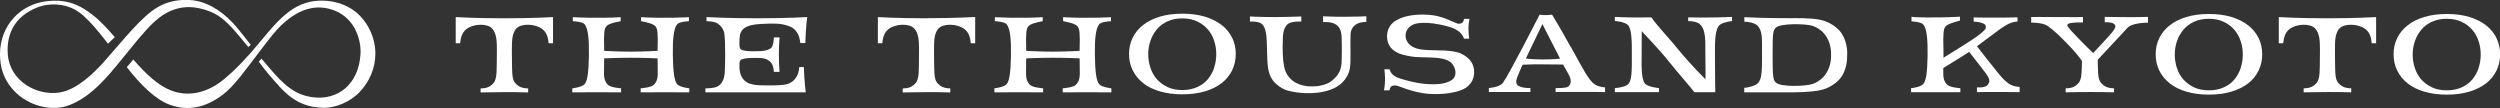
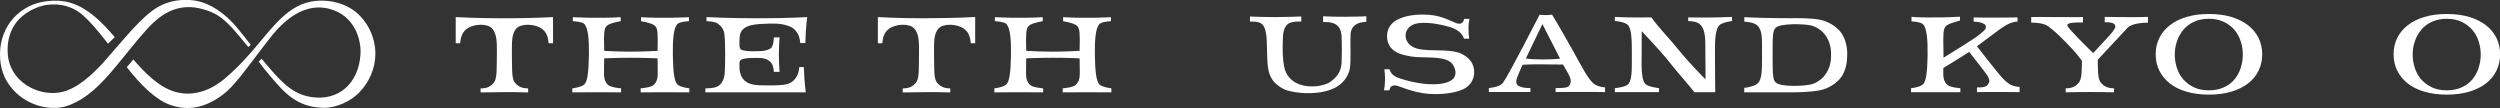
<svg xmlns="http://www.w3.org/2000/svg" id="_レイヤー_2" data-name="レイヤー 2" viewBox="0 0 250.21 10.81">
  <rect x="0" y="0" width="250.21" height="10.81" fill="#333333" stroke="none" />
  <defs>
    <style>
      .cls-1 {
        fill: #fff;
        stroke-width: 0px;
      }
    </style>
  </defs>
  <g id="_レイヤー_1-2" data-name="レイヤー 1">
    <g>
      <g>
        <g>
-           <path class="cls-1" d="m122.27,2.51c-.45-.36-1.02-.64-1.67-.84-.66-.2-1.42-.3-2.27-.3s-1.6.1-2.26.3c-.66.2-1.22.48-1.67.84-.45.35-.8.78-1.04,1.27-.24.49-.36,1.03-.36,1.62s.12,1.14.36,1.63c.24.49.59.92,1.04,1.28.45.36,1.01.64,1.67.83.66.2,1.42.3,2.27.3s1.6-.1,2.27-.3c.66-.2,1.22-.48,1.67-.83.45-.35.8-.78,1.04-1.28.24-.49.36-1.04.36-1.63s-.12-1.13-.36-1.62c-.24-.49-.59-.92-1.04-1.27Zm-.74,4.24c-.14.43-.35.82-.63,1.16-.28.34-.64.61-1.07.8-.42.2-.93.3-1.5.3s-1.07-.1-1.49-.3c-.42-.2-.78-.47-1.07-.8-.29-.33-.5-.72-.64-1.16-.14-.43-.21-.88-.21-1.33s.07-.9.22-1.33c.14-.43.36-.81.64-1.15.28-.34.64-.61,1.07-.8.42-.2.92-.3,1.48-.3s1.06.1,1.48.3c.42.2.79.47,1.07.8.29.33.5.72.64,1.15.14.43.21.87.21,1.33s-.07.9-.21,1.33Z" />
          <path class="cls-1" d="m157.2,4.69c-1.13-2.04-1.86-3.22-1.86-3.22-.26.04-.57.04-.76.04-.23,0-.36-.02-.49-.04,0,0-3.12,6.1-3.67,6.82-.34.45-1.41.52-1.41.52v.4s4.16,0,4.16,0v-.4s-1.25.06-1.4-.48c-.09-.31.17-.79.32-1.18.11-.29.3-.67.3-.67,0,0,.78-.05,1.87-.04,1.35.01,2.18.02,2.18.02,0,0,.28.49.59,1.05.36.65.11,1.15-.24,1.23-.33.08-.81.07-1.1.08v.39c.27,0,.55,0,.85-.01.43,0,.87,0,1.32,0s.9,0,1.35,0c.42,0,1.03,0,1.43.02v-.48s-.55,0-1-.28c-.64-.39-1.25-1.65-2.43-3.78Zm-2.76,1.26c-1.15,0-1.73-.09-1.73-.09l1.66-3.45,1.77,3.46s-.65.08-1.71.08Z" />
          <path class="cls-1" d="m132.43,2.21s.8-.07,1.27.24c.36.24.53.57.57,1.18.05.94.02,2.43,0,2.69-.08.87-.41,1.33-1.08,1.84-.26.2-.58.3-.91.38-.33.08-.65.11-.97.11-.65,0-1.2-.13-1.64-.38-.44-.25-1-.73-1.16-1.66-.13-.72-.17-1.55-.11-2.92.01-.32.08-.89.44-1.24.38-.37,1.4-.29,1.4-.29v-.51c-.98.02-1.43.06-2.6.06-1.52,0-2.54-.06-2.54-.06v.51s.9-.07,1.23.27c.33.34.38.9.43,1.32.06.54.02,2.09.15,3.03.07.55.27,1,.53,1.33.27.34.88.8,1.38.94,1.24.35,2.72.35,3.77.1.8-.19,1.38-.51,1.77-.91.36-.37.63-.79.74-1.4.13-.72.02-2.55.07-3.41.03-.51.27-.85.68-1.06.29-.14.65-.17.9-.19v-.55s-1.01.05-2.17.05c-.86,0-1.34-.01-2.16-.05v.54Z" />
          <path class="cls-1" d="m168.95,2.11s.73-.02,1.11.26c.73.54.6,1.9.62,2.87.03,1.46.01,2.7.01,2.7,0,0-1.66-1.67-2.58-2.82-.9-1.13-2.14-2.38-2.83-3.38-2.26.04-3.56-.04-3.65-.05,0,0,0,0-.01,0v.41s1.02.06,1.34.44c.37.44.36,1.77.36,2.88,0,1.68.04,2.76-.47,3.09-.39.25-1.23.31-1.23.31v.4h4.42v-.4h0s-1.18-.11-1.44-.5c-.35-.52-.31-1.9-.3-2.54,0-.21.01-2.66.01-2.66,0,0,1.87,1.96,2.72,3.04.83,1.05,2.19,2.58,2.55,3.07h2.09c0-.13-.03-1.75-.03-3.76,0-1.19-.04-2.67.55-3.03.42-.26,1.16-.33,1.16-.33v-.42s-2.12.11-4.39.05v.37Z" />
          <path class="cls-1" d="m142.84,2.29c.8.05,1.74.23,2.46.48.63.22,1.1.64,1.22,1.1h.52c-.04-.19-.07-.67-.07-1.01,0-.42.06-.79.1-.97h-.54s-.04.3-.2.4c-.39.23-.64-.03-1.53-.38-.6-.24-1.18-.39-1.85-.43-.98-.06-2.2,0-3.13.51-.59.32-1,.85-1,1.64,0,.87.48,1.56,1.6,1.85.44.11,1.01.25,1.88.25h0c1.59.02,2.25.1,2.78.42.53.32.89,1.37.24,1.84-.63.46-1.69.47-2.42.43-.72-.04-1.49-.2-2.23-.4-.9-.25-1.41-.43-1.6-1.09h-.52c.04.19.07.65.07.99,0,.42-.06.94-.1,1.12h.54s.04-.3.2-.4c.39-.23.75.02,1.47.26.64.21,1.47.44,2.22.49,1.15.08,2.58-.02,3.52-.47.61-.3,1.05-.86,1.07-1.66.02-.87-.46-1.5-1.32-1.9-.44-.21-1.28-.32-2.33-.32h0c-1.59-.02-2.09-.1-2.61-.42-.53-.32-.85-1.11-.37-1.75.39-.52,1.07-.62,1.93-.57Z" />
          <path class="cls-1" d="m184.88,5.47c.01-.44-.05-.88-.18-1.31-.13-.42-.33-.79-.6-1.1-.22-.24-.9-.87-1.93-1.08-.99-.2-2.47-.16-3.02-.16-2.62,0-3.79-.07-4.57-.1v.45c.34,0,1.09.11,1.36.44.44.54.41,1.08.41,2.77,0,.05,0,.09,0,.13,0,.05,0,.09,0,.13,0,1.69-.02,2.51-.62,2.84-.23.13-.82.3-1.16.31v.45c.81,0,1.95,0,4.57,0,.55,0,2.03,0,3.02-.21,1.03-.21,1.71-.84,1.93-1.08.27-.3.47-.67.6-1.1.13-.43.19-.87.18-1.31,0-.01,0-.03,0-.04,0-.01,0-.03,0-.04Zm-1.79,1.2c-.13.4-.34.76-.63,1.07-.29.31-.78.59-1.09.68-.73.22-3.14.3-3.63-.15-.28-.25-.33-.63-.33-2.55,0-.08,0-.15,0-.22,0-.07,0-.14,0-.22,0-1.91.03-2.23.33-2.52.45-.43,2.91-.4,3.64-.18.31.09.81.37,1.09.68.29.31.5.67.63,1.07.12.37.17.76.16,1.16.01.4-.04.79-.16,1.16Z" />
          <path class="cls-1" d="m110.03,8.44c-.3-.31-.42-1.19-.45-2.86-.02-1.57.06-2.67.42-3.14.21-.28,1.19-.32,1.19-.32h0s0-.36,0-.36h0v-.04s-2.42.14-4.79,0v.4s.89.15,1.24.36c.31.19.43.37.43,1.49,0,.28-.02,1.12-.02,1.12,0,0-1.44.08-2.67.08-1.31,0-2.67-.08-2.67-.08,0,0-.02-.84-.02-1.12,0-1.12.12-1.3.43-1.49.35-.21,1.24-.36,1.24-.36v-.4c-2.37.14-4.76,0-4.79,0v.04h0v.36h0s.98.04,1.19.32c.36.47.44,1.57.42,3.14-.03,1.67-.15,2.55-.45,2.86-.29.3-1.21.4-1.21.4v.4c1.72,0,3.37-.01,4.88,0v-.4s-1.05-.07-1.33-.36c-.4-.41-.38-.93-.38-1.22,0-.83.02-1.42.02-1.42,0,0,1.41-.06,2.67-.06,1.4,0,2.67.06,2.67.06,0,0,.02.59.02,1.42,0,.29.02.81-.38,1.22-.28.29-1.33.36-1.33.36v.4c1.51-.01,3.16,0,4.87,0v-.4s-.92-.1-1.21-.4Z" />
          <path class="cls-1" d="m92.83,1.83s-.06,0-.09,0-.06,0-.09,0c-2.84,0-4.79-.12-4.79-.12v2.62h.44c.06-.47.14-1.06.66-1.44.74-.54,2.05-.54,2.51-.07.54.55.5,1.5.51,2.18,0,.25-.01,1.96-.04,2.33-.04.51-.14.79-.27.95-.33.38-.64.56-1.32.57v.4c.79-.02,1.63-.03,2.38-.03.75,0,1.59,0,2.38.03v-.4c-.67-.02-.99-.19-1.32-.57-.13-.15-.24-.44-.27-.95-.03-.36-.04-2.08-.04-2.33.02-.68-.06-1.63.48-2.18.46-.47,1.8-.47,2.54.07.52.38.61.96.66,1.44h.44V1.7s-1.96.12-4.79.12Z" />
        </g>
        <g>
          <path class="cls-1" d="m248.82,2.54c-.45-.36-1.02-.64-1.67-.84-.66-.2-1.42-.3-2.26-.3s-1.6.1-2.26.3c-.66.2-1.22.48-1.67.84-.45.35-.8.78-1.04,1.27-.24.49-.36,1.03-.36,1.62s.12,1.14.36,1.63c.24.49.59.92,1.04,1.28.45.36,1.01.64,1.67.83.66.2,1.42.3,2.26.3s1.6-.1,2.26-.3c.66-.2,1.22-.48,1.67-.83.45-.35.8-.78,1.04-1.28.24-.49.36-1.04.36-1.63s-.12-1.13-.36-1.62c-.24-.49-.59-.92-1.04-1.27Zm-.74,4.24c-.14.43-.35.82-.63,1.16-.28.34-.64.61-1.07.8-.42.2-.93.3-1.5.3s-1.07-.1-1.49-.3c-.42-.2-.78-.47-1.07-.8-.29-.33-.5-.72-.64-1.15-.14-.43-.21-.88-.21-1.33s.07-.9.22-1.33c.14-.43.36-.81.64-1.15.28-.34.64-.61,1.07-.8.42-.2.92-.3,1.48-.3s1.06.1,1.48.3c.42.2.79.47,1.07.8.29.33.5.72.64,1.15.14.43.21.87.21,1.33s-.07.9-.21,1.33Z" />
          <path class="cls-1" d="m225.01,2.54c-.45-.36-1.02-.64-1.67-.84-.66-.2-1.42-.3-2.26-.3s-1.6.1-2.26.3c-.66.2-1.22.48-1.67.84-.45.35-.8.78-1.04,1.27-.24.49-.36,1.03-.36,1.62s.12,1.14.36,1.63c.24.49.59.92,1.04,1.28.45.36,1.01.64,1.67.83.66.2,1.42.3,2.26.3s1.6-.1,2.26-.3c.66-.2,1.22-.48,1.67-.83.45-.35.8-.78,1.04-1.28.24-.49.36-1.04.36-1.63s-.12-1.13-.36-1.62c-.24-.49-.59-.92-1.04-1.27Zm-.74,4.24c-.14.43-.35.82-.63,1.16-.28.34-.64.61-1.07.8-.42.2-.93.3-1.5.3s-1.07-.1-1.49-.3c-.42-.2-.78-.47-1.07-.8-.29-.33-.5-.72-.64-1.15-.14-.43-.21-.88-.21-1.33s.07-.9.22-1.33c.14-.43.36-.81.64-1.15.28-.34.64-.61,1.07-.8.42-.2.92-.3,1.48-.3s1.06.1,1.48.3c.42.2.79.47,1.07.8.29.33.5.72.64,1.15.14.43.21.87.21,1.33s-.07.9-.21,1.33Z" />
          <path class="cls-1" d="m201.24,8.49c-.63-.35-1.15-1.05-1.42-1.38-.22-.26-1.55-1.94-1.96-2.48.51-.38.99-.74,1.29-.96.9-.67,1.24-.95,1.85-1.27.4-.2.8-.24.92-.24v-.42c-.42,0-1,.01-1.32.02-.32,0-.63,0-.92,0s-.59,0-.88,0c-.3,0-.9,0-1.27-.02v.42c.12,0,.56.05.74.11.27.09.47.16.48.41,0,.14-.03.24-.17.37-.16.16-.4.37-.75.62-.6.42-1.82,1.18-3.32,2.11v-.68s-.02-.84-.02-1.12c0-1.12.12-1.3.43-1.49.35-.21,1.24-.43,1.24-.43v-.39c-2.37.14-4.82.07-4.85,0v.04c0,.07,0,.07,0,.07v.36s.98.04,1.19.32c.36.47.44,1.57.42,3.14-.03,1.67-.15,2.52-.45,2.83-.29.3-1.21.4-1.21.4v.4c1.72,0,3.43-.01,4.94,0v-.4s-1.05-.07-1.33-.36c-.4-.41-.38-.9-.38-1.19,0-.17,0-.32,0-.47.74-.45,1.87-1.15,2.12-1.31l.47-.31c.32.41,1.09,1.4,1.37,1.76.48.59.76,1.03.61,1.34-.13.27-.24.33-.43.39-.23.07-.44.08-.77.07v.47c.37,0,.35-.01.78-.01h2.17c.46,0,.9,0,1.32.01v-.52c-.17,0-.64-.08-.88-.21Z" />
          <path class="cls-1" d="m212.47,1.71c-1.36-.02-1.82-.02-1.82-.02v.54s.33-.03.68.05c.27.06.5.26.32.58-.16.3-.55.72-1.05,1.26-.9.98-1.11,1.19-1.11,1.19,0,0-.99-.96-1.44-1.43-.46-.49-1.08-1.11-1.14-1.32-.07-.31.74-.32,1.56-.31v-.55s-.67.03-2.29.01c-1.62-.02-2.89-.01-2.89-.01v.56s1.15-.01,1.64.33c.67.48,1.18.99,1.76,1.57,1.03,1.03,1.52,1.7,1.68,1.94,0,.36-.02.94-.04,1.22-.04.51-.14.79-.27.95-.33.38-.64.56-1.32.57v.4c.79-.02,1.66-.03,2.42-.03.75,0,1.62,0,2.42.03v-.4c-.67-.02-.99-.19-1.32-.57-.13-.15-.24-.44-.27-.95-.02-.32-.04-1.01-.04-1.34.52-.55,2.83-3.05,3.01-3.23.37-.38,1.48-.49,2.02-.48v-.58s-1.17.04-2.53.02Z" />
-           <path class="cls-1" d="m233.04,1.83s-.06,0-.09,0-.06,0-.09,0c-2.84,0-4.79-.12-4.79-.12v2.62h.44c.06-.47.14-1.06.66-1.44.74-.54,2.05-.54,2.51-.07.54.55.5,1.5.51,2.18,0,.25-.01,1.96-.04,2.32-.04.51-.14.79-.27.95-.33.38-.64.56-1.32.57v.4c.79-.02,1.63-.03,2.38-.03.75,0,1.59,0,2.38.03v-.4c-.67-.02-.99-.19-1.32-.57-.13-.15-.24-.44-.27-.95-.03-.36-.04-2.08-.04-2.32.02-.68-.06-1.63.48-2.18.46-.47,1.8-.47,2.54.07.52.38.61.96.66,1.44h.44V1.71s-1.96.12-4.79.12Z" />
        </g>
        <g>
          <g>
            <path class="cls-1" d="m70.71,1.72v.4s.75,0,1.08.21c.33.21.65.58.71,1.06.12.94.08,3.34.03,3.95-.05.62-.31,1.08-.69,1.3-.38.22-1.24.2-1.24.2v.4c1.82,0,8.43,0,10.04,0-.06-.49-.1-1-.14-1.52-.02-.32-.03-.66-.05-1.01h-.46c-.02.29-.08.65-.24.92-.26.45-.62.78-1.36.86-.49.06-1.27.06-1.53.06-1.07-.03-2.48.12-2.8-1.35-.05-.23-.07-.5-.05-.88,0-.16.06-.25.12-.31.29-.27,1.74-.22,2.05-.2.28.02.65.1.96.42.3.31.31.96.31.96h.57c-.09-1.13-.09-2.29,0-3.45h-.57s0,.93-.35,1.12c-.35.19-.59.23-.92.25-.37.02-.7.02-1,.02-.3,0-.59-.04-.86-.1-.07-.02-.13-.06-.19-.11-.07-.06-.11-.16-.12-.32-.01-.27-.01-.53.01-.78.02-.25.06-.51.2-.72.31-.46.93-.64,1.9-.7,1.55-.08,1.99-.06,2.74.18.44.14.73.36.99.8.13.23.21.61.25.93h.5c.01-.38.03-.76.05-1.12.03-.52.08-1,.14-1.48,0,0-2.02.12-4.95.12s-5.14-.12-5.15-.12Z" />
            <polygon class="cls-1" points="70.84 1.72 70.84 1.72 70.85 1.72 70.84 1.72" />
            <polygon class="cls-1" points="80.94 1.72 80.94 1.72 80.94 1.72 80.94 1.72" />
          </g>
          <path class="cls-1" d="m67.79,8.44c-.3-.31-.42-1.19-.45-2.86-.02-1.57.06-2.67.42-3.14.21-.28,1.19-.32,1.19-.32h0s0-.36,0-.36h0v-.04s-2.42.14-4.79,0v.4s.89.15,1.24.36c.31.19.43.37.43,1.49,0,.28-.02,1.12-.02,1.12,0,0-1.44.08-2.67.08-1.31,0-2.67-.08-2.67-.08,0,0-.02-.84-.02-1.12,0-1.12.12-1.3.43-1.49.35-.21,1.24-.36,1.24-.36v-.4c-2.37.14-4.76,0-4.79,0v.04h0v.36h0s.98.04,1.19.32c.36.47.44,1.57.42,3.14-.03,1.67-.15,2.55-.45,2.86-.29.3-1.21.4-1.21.4v.4c1.72,0,3.37-.01,4.88,0v-.4s-1.05-.07-1.33-.36c-.4-.41-.38-.93-.38-1.22,0-.83.02-1.42.02-1.42,0,0,1.41-.06,2.67-.06,1.4,0,2.67.06,2.67.06,0,0,.02.59.02,1.42,0,.29.02.81-.38,1.22-.28.29-1.33.36-1.33.36v.4c1.51-.01,3.16,0,4.87,0v-.4s-.92-.1-1.21-.4Z" />
          <path class="cls-1" d="m50.58,1.83s-.06,0-.09,0-.06,0-.09,0c-2.84,0-4.79-.12-4.79-.12v2.62h.44c.06-.47.14-1.06.66-1.44.74-.54,2.05-.54,2.51-.07.54.55.5,1.5.51,2.18,0,.25-.01,1.96-.04,2.33-.04.51-.14.79-.27.95-.33.38-.64.56-1.32.57v.4c.79-.02,1.63-.03,2.38-.03.75,0,1.59,0,2.38.03v-.4c-.67-.02-.99-.19-1.32-.57-.13-.15-.24-.44-.27-.95-.03-.36-.04-2.08-.04-2.33.02-.68-.06-1.63.48-2.18.46-.47,1.8-.47,2.54.07.52.38.61.96.66,1.44h.44V1.71s-1.96.12-4.79.12Z" />
        </g>
      </g>
      <g>
        <path class="cls-1" d="m37.57,5.34c-.01-1.66-.82-3.21-1.97-4.15C34.57.36,33.17,0,31.86.07c-2.44.13-3.93,1.81-5.75,4.02-1.3,1.58-2.39,2.74-3.63,3.79-1.79,1.5-3.58,1.72-4.99,1.3-1.59-.47-2.99-1.89-4.15-3.23-.1.11-.18.23-.31.38-.11.13-.18.21-.34.39,1.36,1.76,2.91,3.27,4.32,3.77,1.87.66,3.53.27,5.21-.95,1.2-.87,2.37-2.58,3.63-4.21.44-.56,1.34-1.79,1.88-2.37,1.97-2.11,3.92-2.64,5.79-1.89,2,.8,2.65,2.92,2.56,4.36-.18,2.95-2.21,4.64-4.79,4.3-1.74-.23-2.86-1.18-4.43-3.05-.2-.24-.39-.45-.69-.81l-.27.3c.34.47.64.85,1.03,1.31,1.42,1.64,2.63,3.25,5.44,3.31,1.31.03,2.77-.69,3.59-1.54,1.04-1.08,1.62-2.48,1.61-3.91Z" />
        <path class="cls-1" d="m15.42,2.21c1.51-1.41,3.07-1.7,4.53-1.38,1.57.34,2.32.96,3.19,1.87.43.45,1.2,1.38,1.71,2.01l.24-.23c-.42-.53-1.24-1.6-1.73-2.13C22.02.92,20.52.08,18.97,0c-.8-.04-2.3-.02-3.79,1.12-.9.69-1.74,1.6-2.54,2.5-1.28,1.44-1.98,2.3-2.39,2.74-.93.99-2.53,2.6-4.26,2.89-2.27.38-5-1.11-5.21-3.81-.13-1.73.48-2.87,1.19-3.58.78-.78,1.91-1.26,2.71-1.37,1.33-.18,2.64.13,3.71,1.12.7.65,1.16,1.15,2.42,2.76,0,0,.08-.09.33-.32.28-.26.35-.33.35-.33-.76-.86-1.32-1.53-2.29-2.28C7.61.2,6.27-.05,4.77.11,2.04.38,0,2.57,0,5.42c0,1.29.33,2.47,1.31,3.56,1.5,1.68,3.95,2.22,5.66,1.53,1.79-.72,3.1-2,4.71-3.96,1.78-2.16,2.71-3.39,3.74-4.35Z" />
        <polygon class="cls-1" points="10.94 7.47 10.94 7.47 10.95 7.46 10.94 7.47" />
      </g>
    </g>
  </g>
</svg>